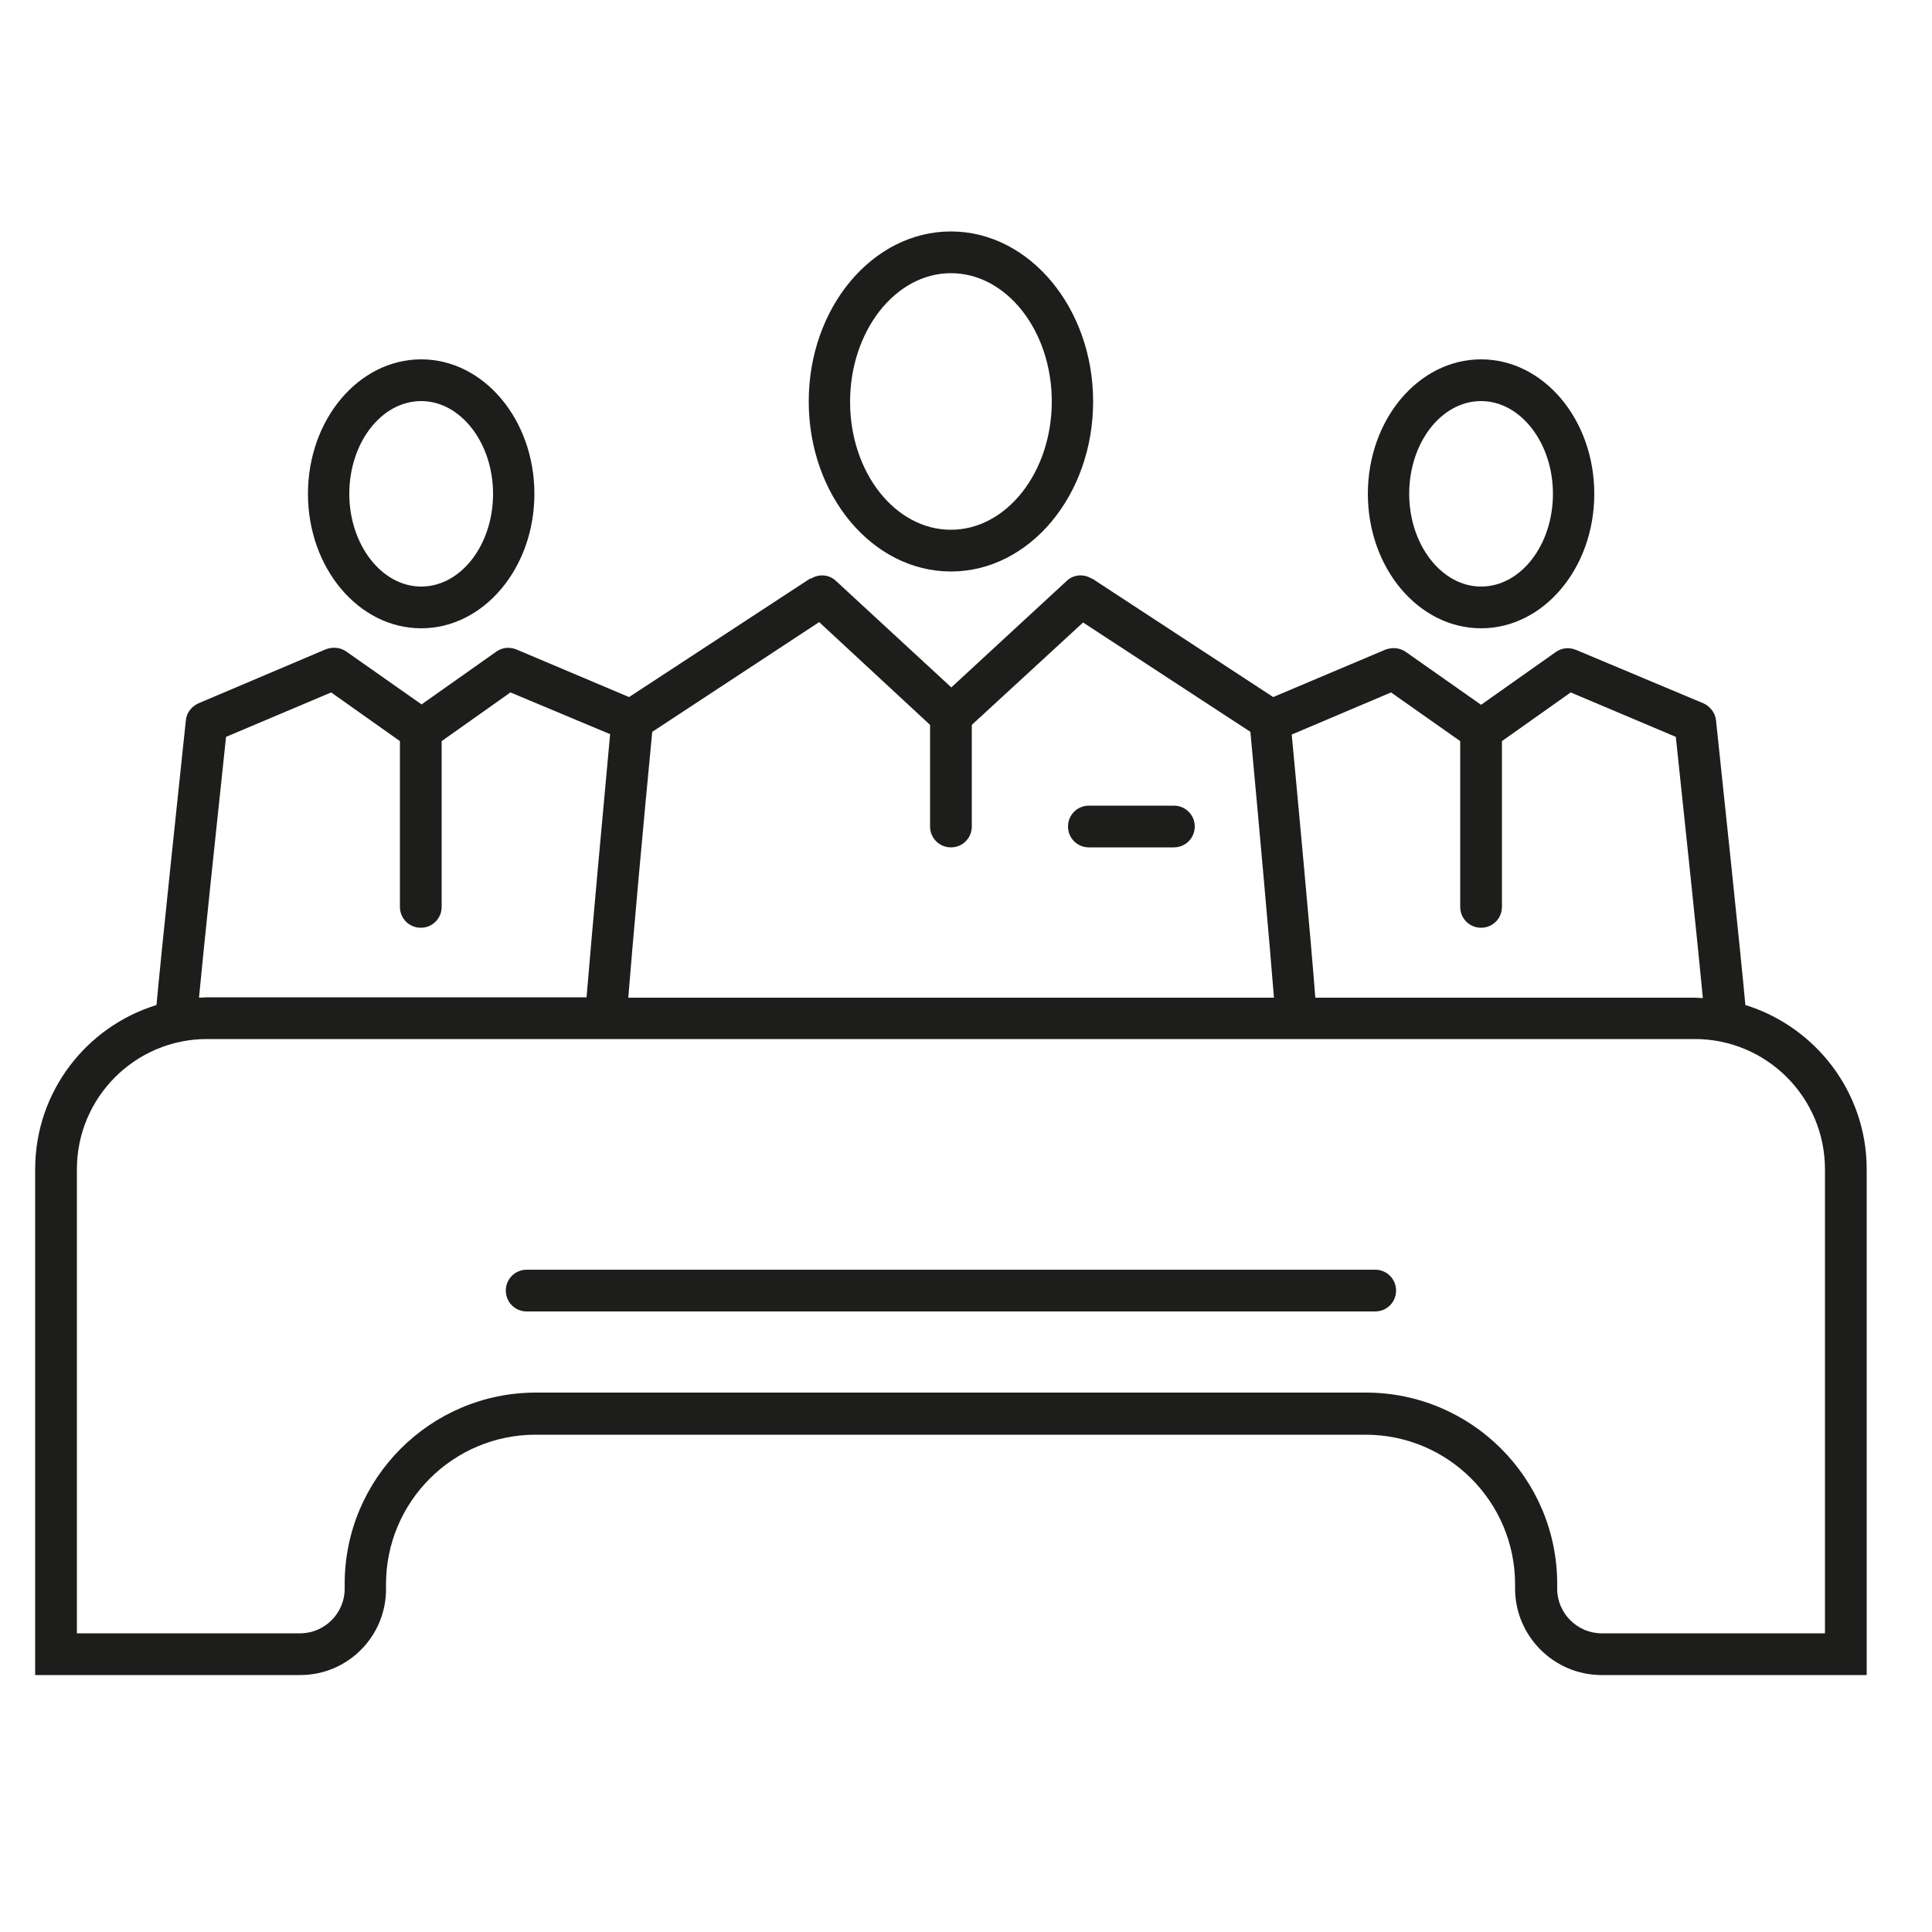
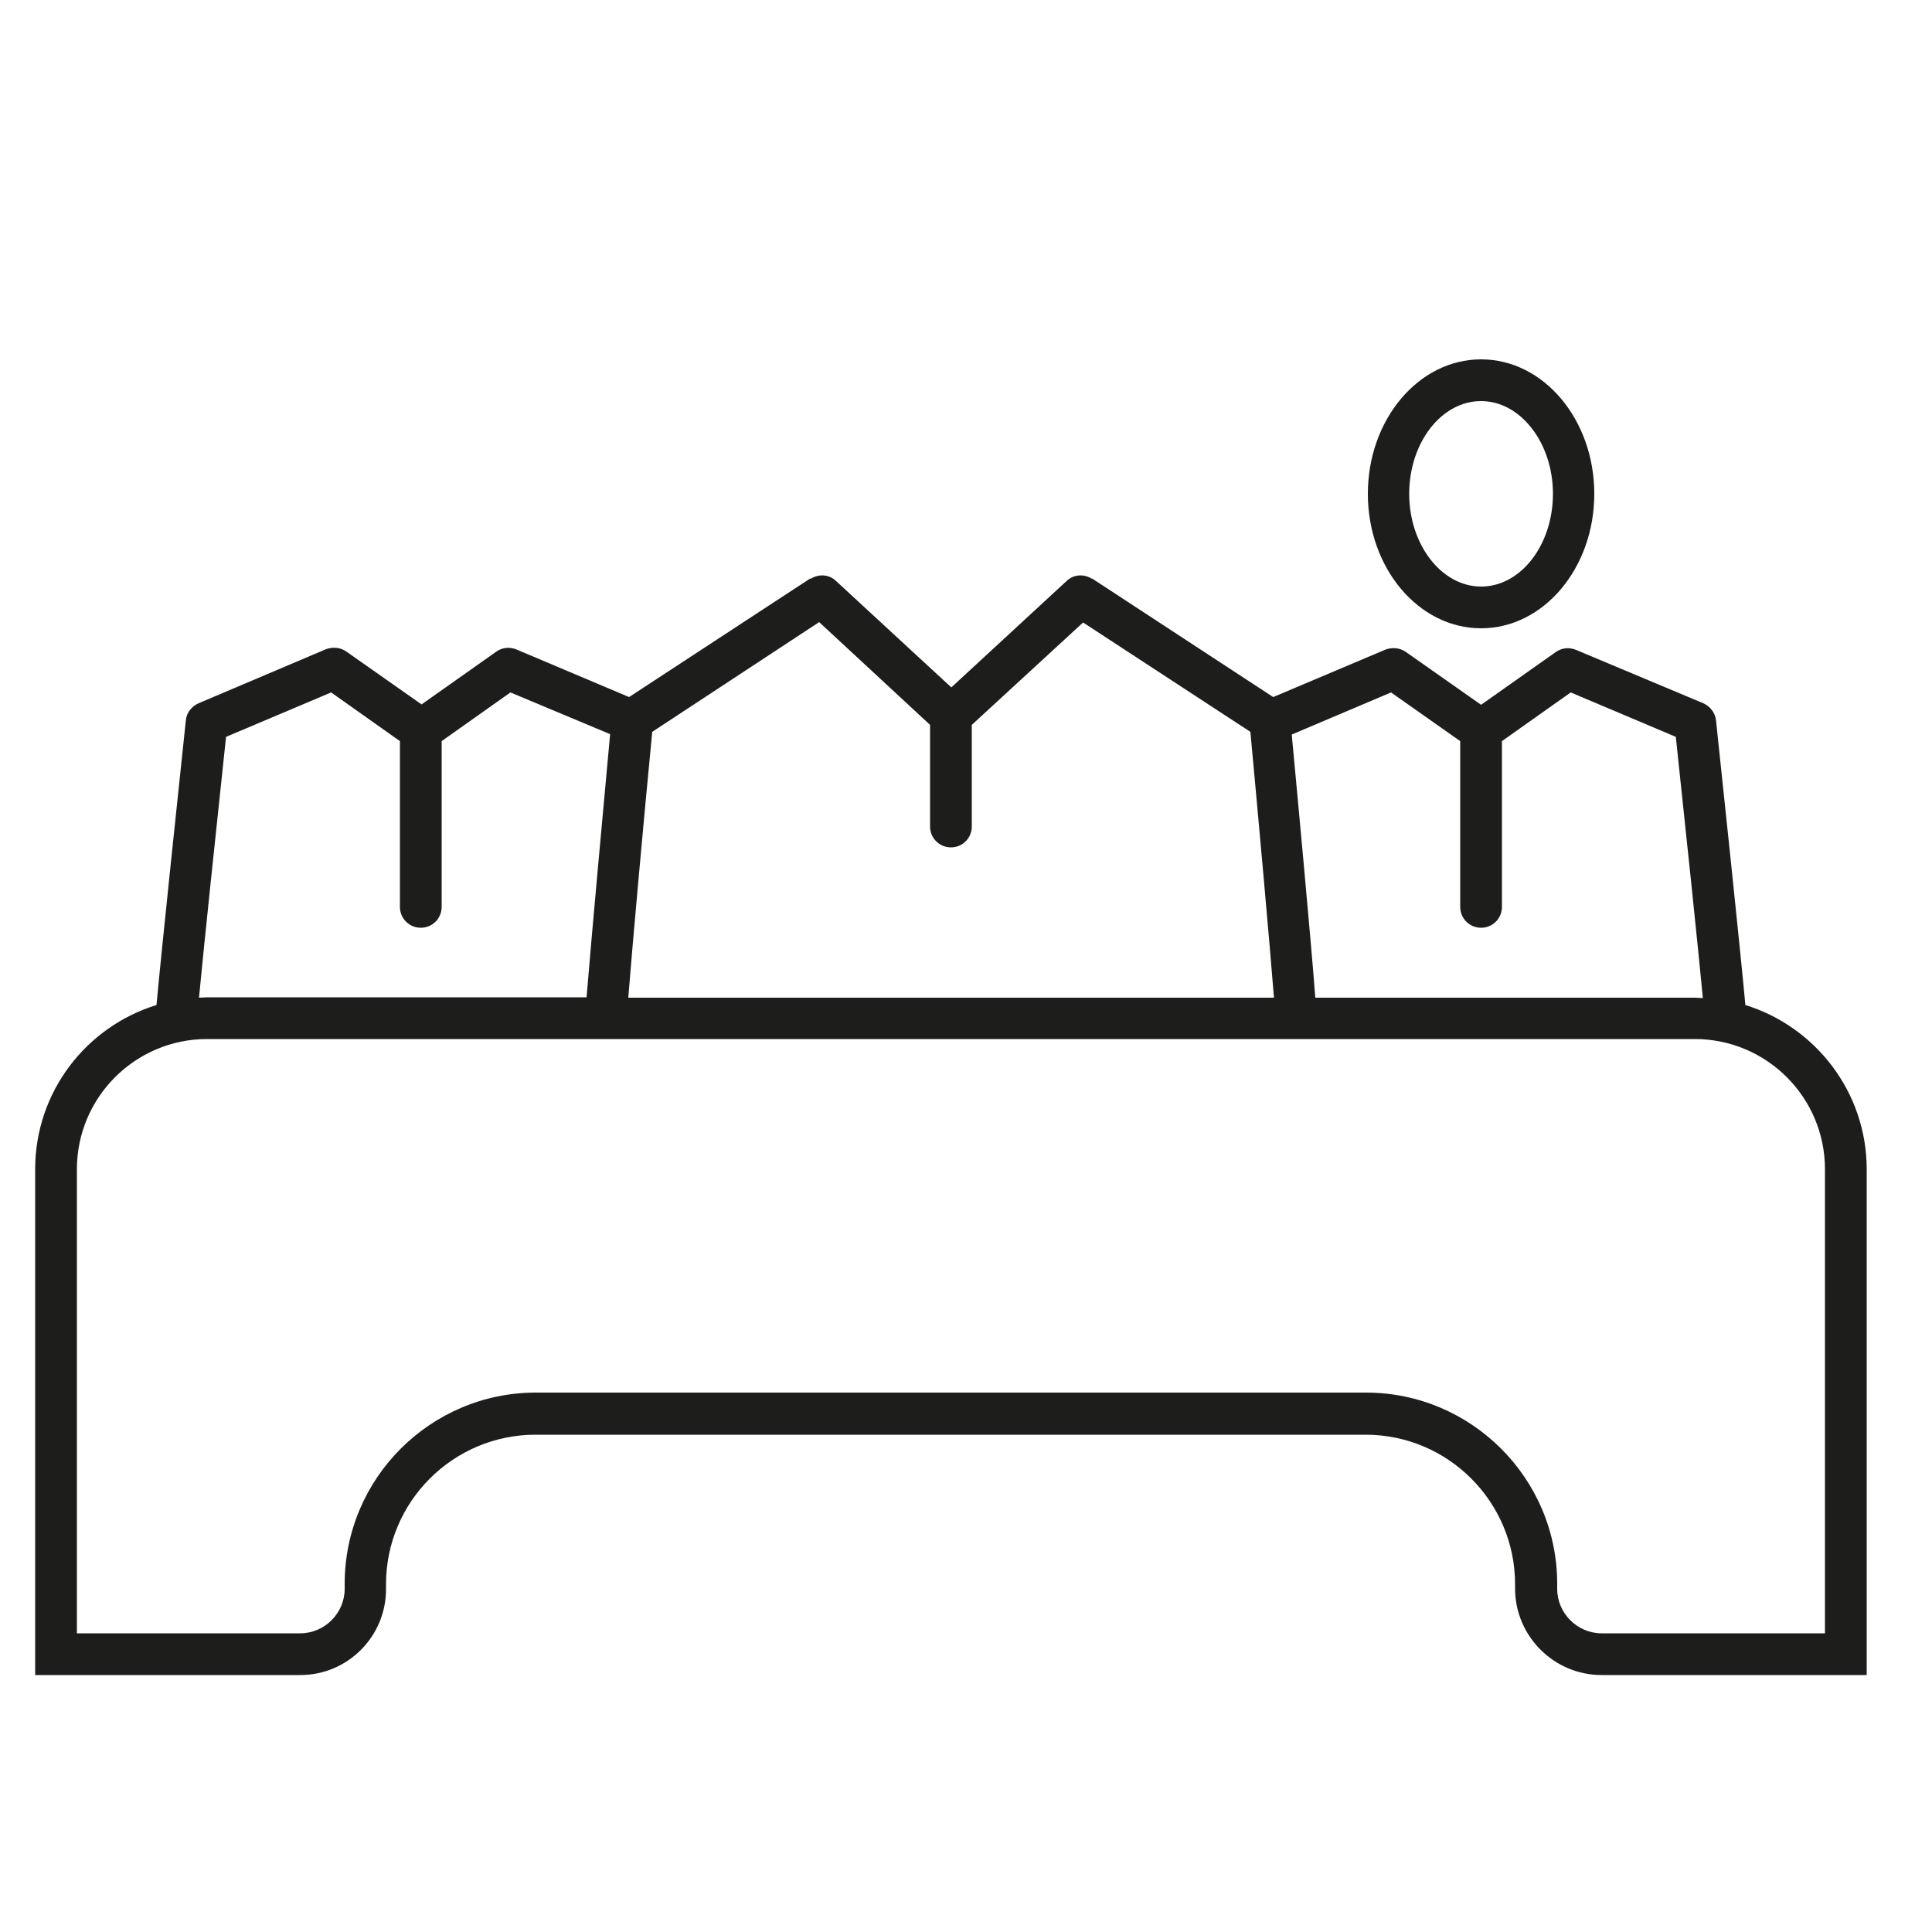
<svg xmlns="http://www.w3.org/2000/svg" version="1.1" id="Ebene_1" x="0px" y="0px" viewBox="0 0 50 50" style="enable-background:new 0 0 50 50;" xml:space="preserve">
  <style type="text/css">
	.st0{fill:#1D1D1B;}
</style>
-   <path class="st0" d="M28.18,21.93h2.2c0.3,0,0.54-0.24,0.54-0.54s-0.24-0.54-0.54-0.54h-2.2c-0.3,0-0.54,0.24-0.54,0.54  S27.88,21.93,28.18,21.93z" />
-   <path class="st0" d="M24.61,14.79c2.03,0,3.68-1.97,3.68-4.4c0-2.42-1.65-4.4-3.68-4.4s-3.68,1.97-3.68,4.4  C20.93,12.82,22.58,14.79,24.61,14.79z M24.61,7.07c1.44,0,2.61,1.49,2.61,3.32c0,1.83-1.17,3.32-2.61,3.32S22,12.23,22,10.4  C22,8.57,23.17,7.07,24.61,7.07z" />
  <path class="st0" d="M38.33,16.26c1.62,0,2.93-1.56,2.93-3.48s-1.31-3.48-2.93-3.48c-1.62,0-2.93,1.56-2.93,3.48  S36.71,16.26,38.33,16.26z M38.33,10.38c1.02,0,1.86,1.08,1.86,2.4s-0.83,2.4-1.86,2.4c-1.02,0-1.86-1.08-1.86-2.4  S37.3,10.38,38.33,10.38z" />
-   <path class="st0" d="M10.9,16.26c1.62,0,2.93-1.56,2.93-3.48s-1.31-3.48-2.93-3.48c-1.62,0-2.93,1.56-2.93,3.48  S9.28,16.26,10.9,16.26z M10.9,10.38c1.02,0,1.86,1.08,1.86,2.4s-0.83,2.4-1.86,2.4c-1.02,0-1.86-1.08-1.86-2.4  S9.87,10.38,10.9,10.38z" />
  <path class="st0" d="M41.45,43.35h6.86V30.26c0-2-1.33-3.69-3.14-4.25c-0.12-1.33-0.6-5.86-0.76-7.37  c-0.02-0.19-0.15-0.36-0.33-0.44l-3.29-1.38l0,0c-0.17-0.07-0.36-0.06-0.52,0.05l-1.94,1.37l-1.95-1.37  c-0.16-0.11-0.35-0.12-0.52-0.06l0,0l-2.91,1.23l-4.69-3.07l0,0.01c-0.2-0.13-0.47-0.12-0.65,0.05l-2.99,2.76l-2.99-2.76  c-0.18-0.17-0.45-0.18-0.65-0.05l-0.01-0.01l-4.69,3.07l-2.91-1.23l0,0c-0.17-0.07-0.36-0.06-0.52,0.05l-1.94,1.37l-1.95-1.37  c-0.16-0.11-0.35-0.12-0.52-0.06l0,0L5.14,18.2c-0.18,0.08-0.31,0.24-0.33,0.44c-0.16,1.51-0.64,6.04-0.76,7.37  c-1.82,0.56-3.14,2.25-3.14,4.25v13.09h6.86c1.23,0,2.22-1,2.22-2.22v-0.13c0-2.14,1.74-3.87,3.87-3.87h21.48  c2.14,0,3.87,1.74,3.87,3.87v0.13C39.22,42.35,40.22,43.35,41.45,43.35z M37.79,19.18v4.29c0,0.3,0.24,0.54,0.54,0.54  s0.54-0.24,0.54-0.54v-4.29l1.78-1.26l2.72,1.15c0.25,2.34,0.58,5.49,0.7,6.76c-0.07,0-0.14-0.01-0.21-0.01h-9.82  c-0.11-1.47-0.48-5.42-0.61-6.81L36,17.92L37.79,19.18z M21.2,16.1l2.87,2.66v2.63c0,0.3,0.24,0.54,0.54,0.54s0.54-0.24,0.54-0.54  v-2.63l2.88-2.65l4.33,2.83c0.22,2.37,0.51,5.6,0.61,6.88H16.26c0.1-1.28,0.39-4.51,0.62-6.88L21.2,16.1z M5.85,19.07l2.72-1.15  l1.78,1.26v4.29c0,0.3,0.24,0.54,0.54,0.54c0.3,0,0.54-0.24,0.54-0.54v-4.29l1.78-1.26L15.79,19c-0.13,1.39-0.49,5.34-0.61,6.81  H5.36c-0.07,0-0.14,0.01-0.21,0.01C5.27,24.55,5.6,21.41,5.85,19.07z M35.35,36.04H13.87c-2.73,0-4.95,2.22-4.95,4.95v0.13  c0,0.63-0.52,1.15-1.15,1.15H1.99V30.26c0-1.86,1.51-3.37,3.37-3.37h38.5c1.86,0,3.37,1.51,3.37,3.37v12.01h-5.78  c-0.63,0-1.15-0.52-1.15-1.15v-0.13C40.3,38.26,38.08,36.04,35.35,36.04z" />
-   <path class="st0" d="M35.59,32.86H13.63c-0.3,0-0.54,0.24-0.54,0.54s0.24,0.54,0.54,0.54h21.96c0.3,0,0.54-0.24,0.54-0.54  S35.89,32.86,35.59,32.86z" />
</svg>